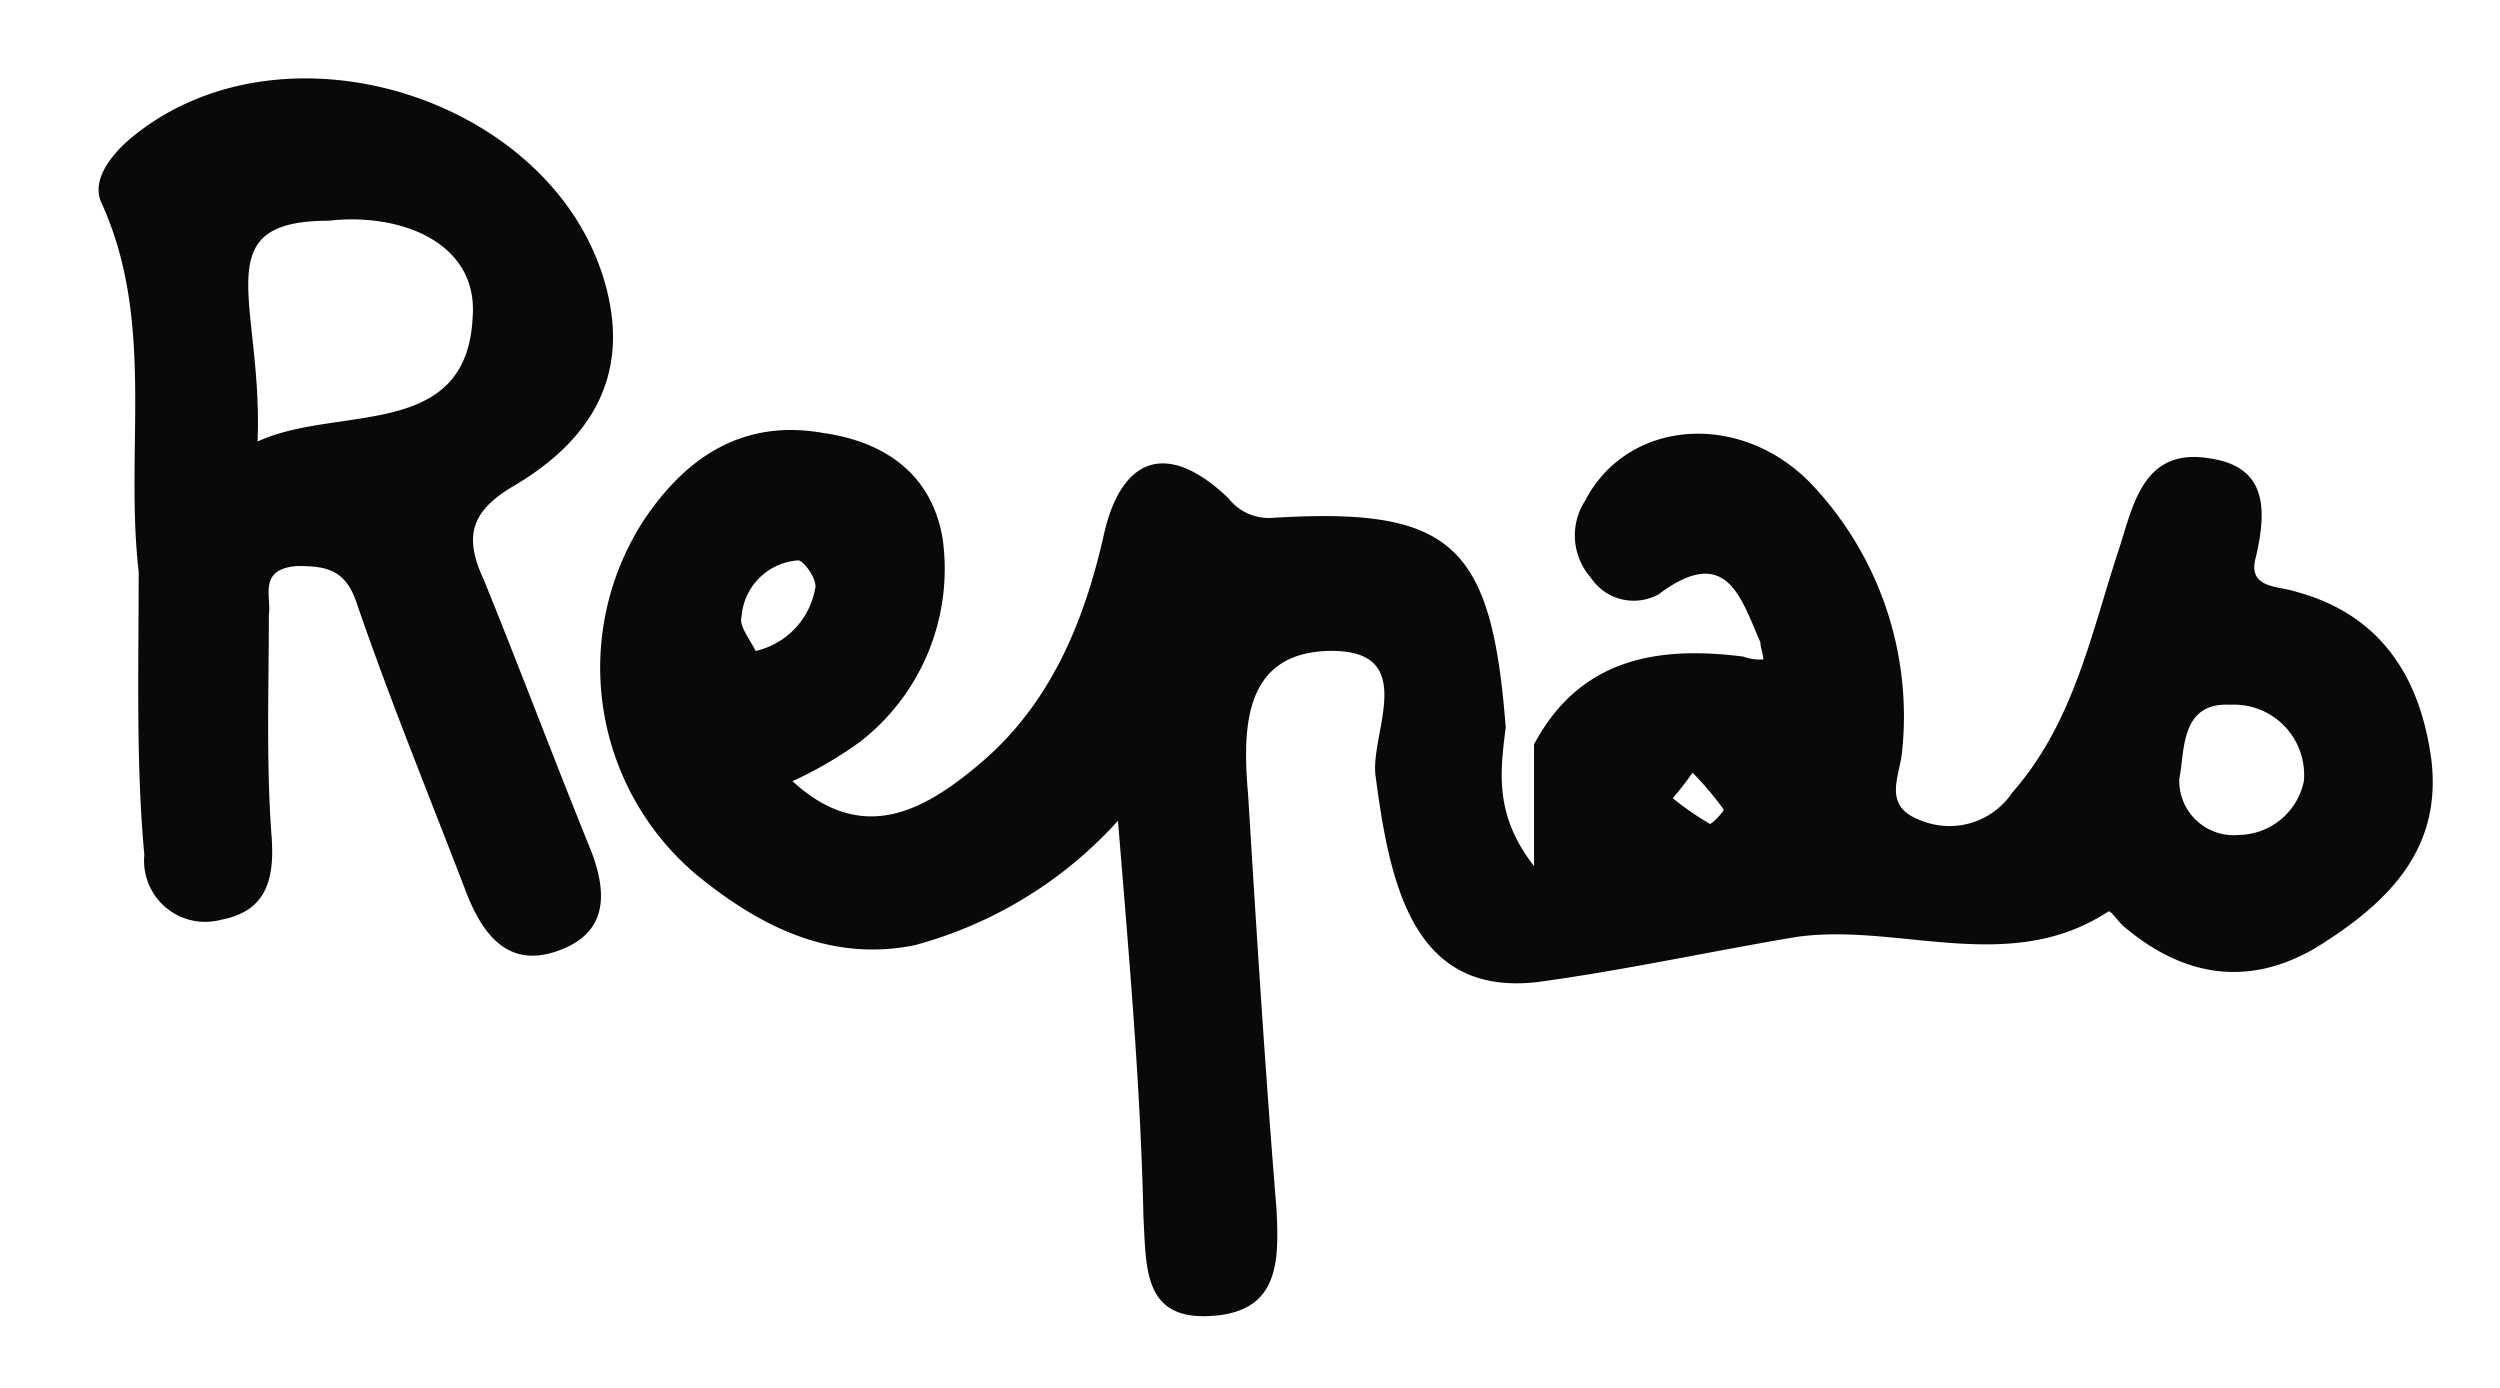
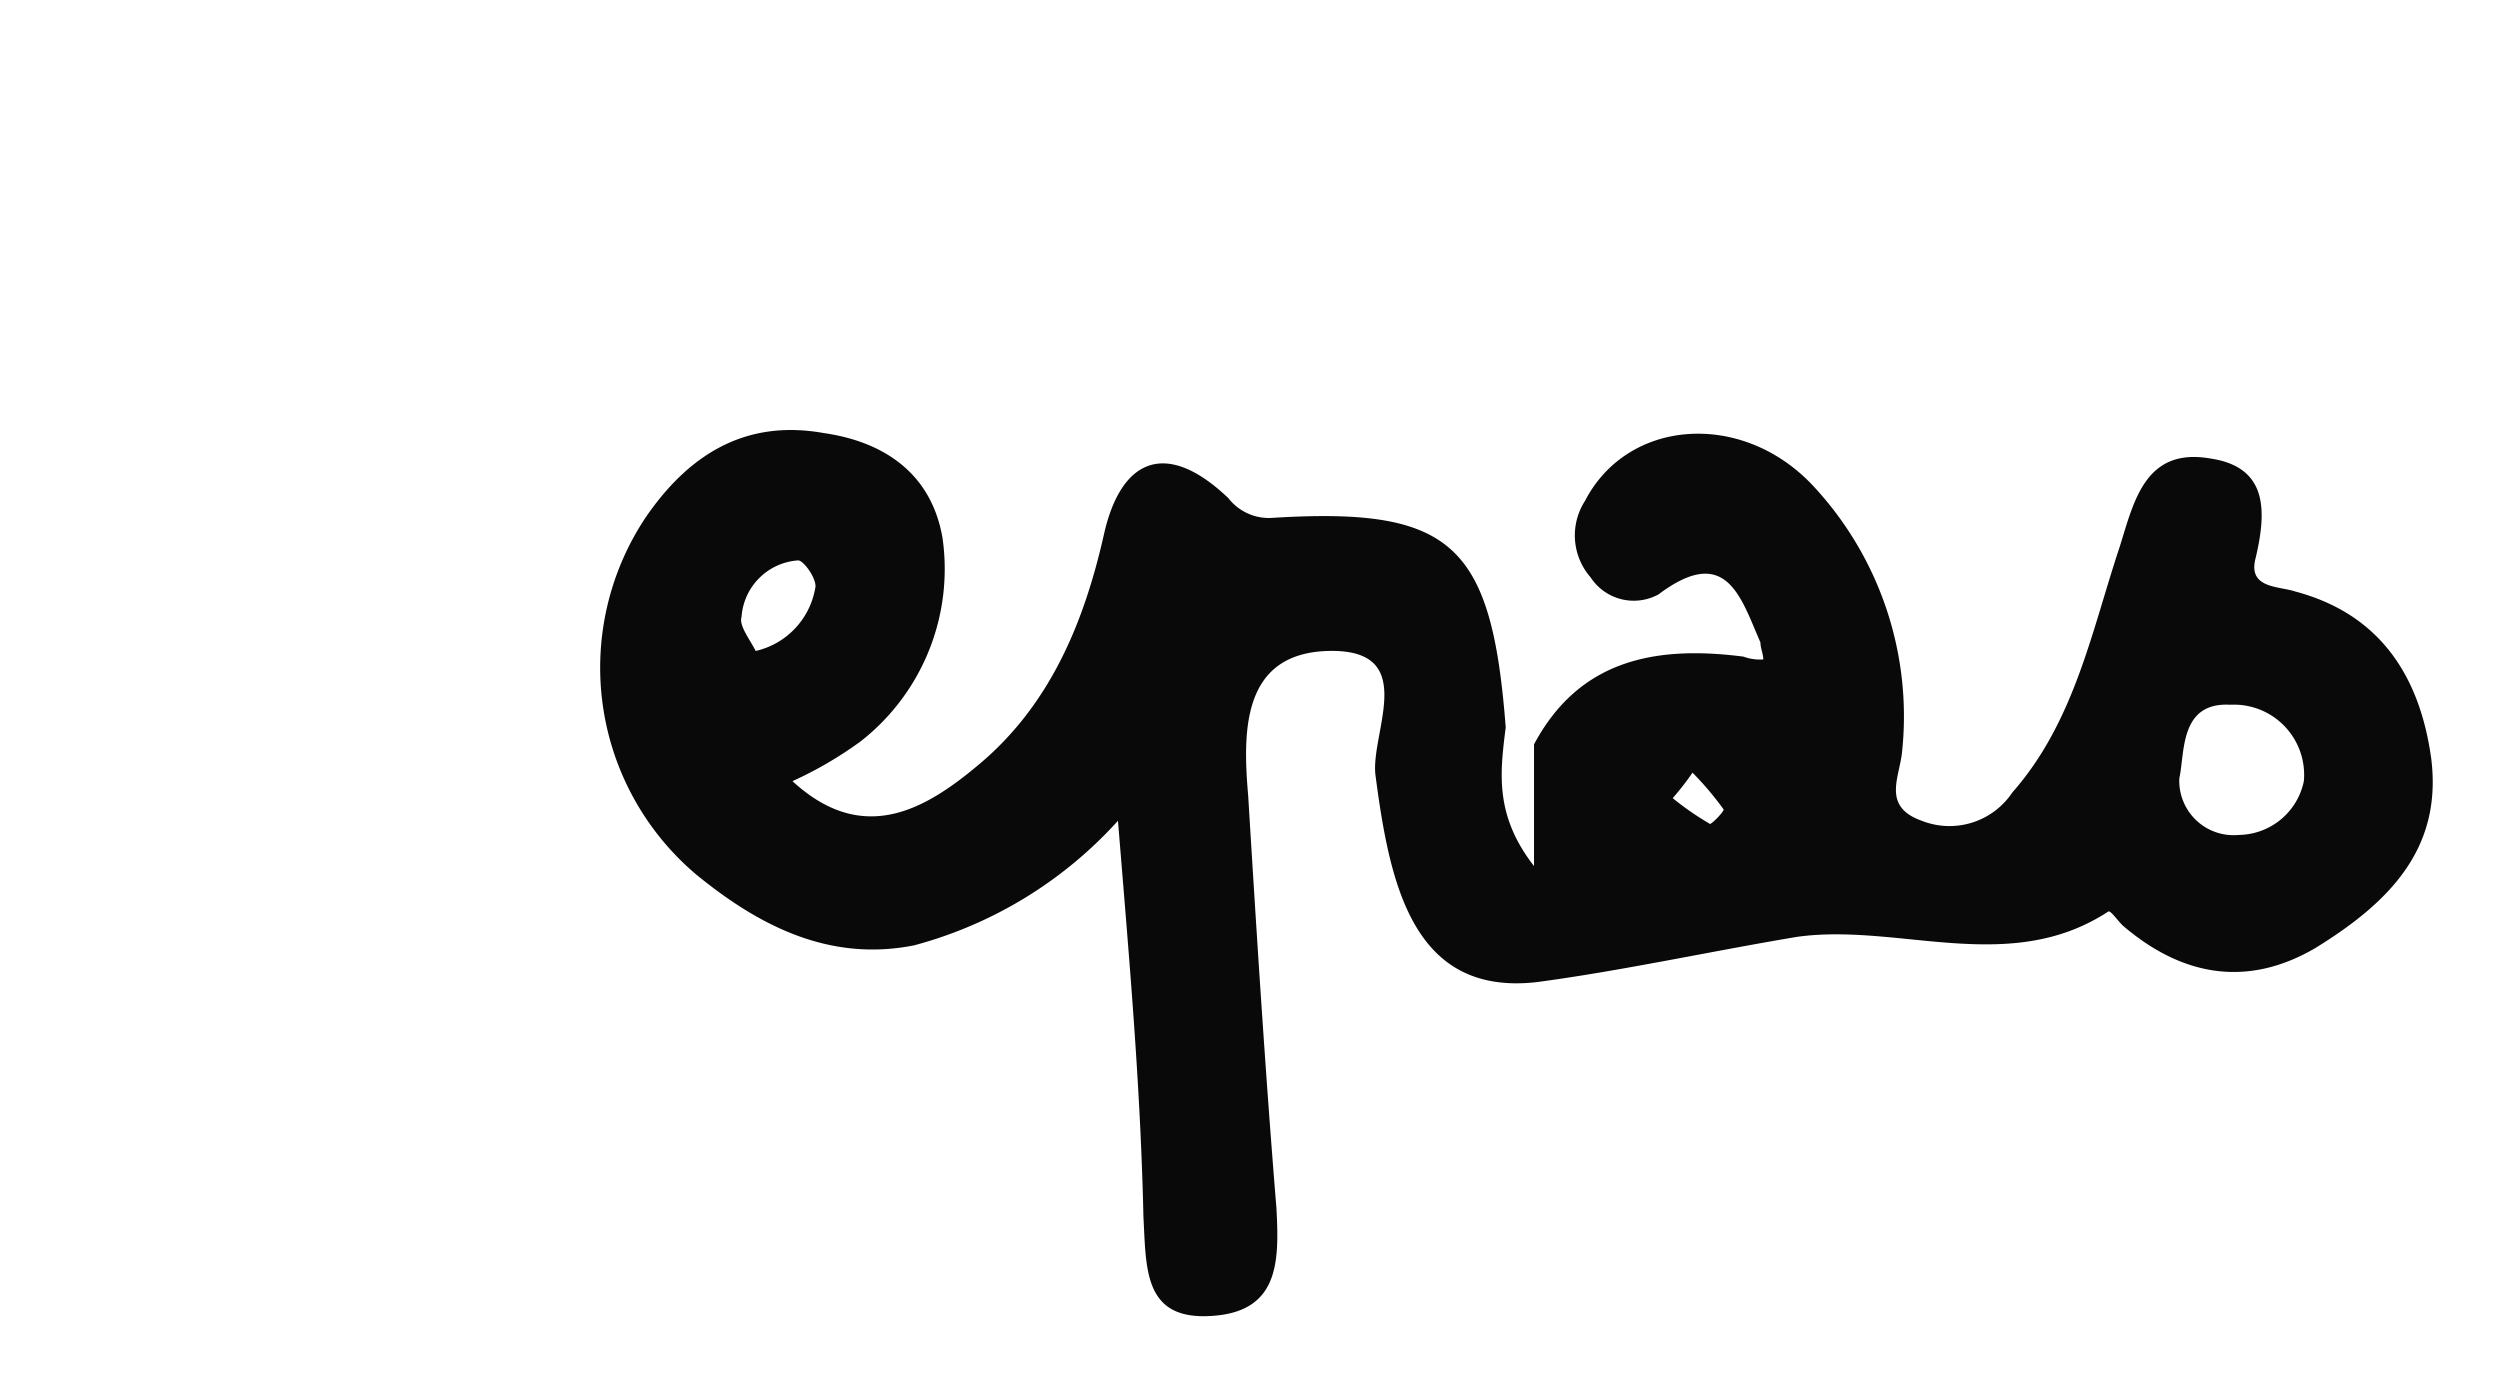
<svg xmlns="http://www.w3.org/2000/svg" id="Calque_1" data-name="Calque 1" viewBox="0 0 88.33 49.04">
  <defs>
    <style>.cls-1{fill:#090909;}</style>
  </defs>
  <title>16-repas</title>
-   <path class="cls-1" d="M4.9,20.2c-.5-4.3.6-8.8-1.3-13-.4-.8.3-1.7,1-2.3C10.1.3,20,3.6,21.5,10.5c.7,3.2-1,5.3-3.4,6.7-1.5.9-1.7,1.8-1,3.3,1.3,3.2,2.5,6.4,3.8,9.6.6,1.6.5,2.9-1.2,3.5s-2.6-.5-3.2-2c-1.3-3.4-2.7-6.8-3.9-10.3-.4-1.2-1.1-1.3-2.1-1.3-1.4.1-.9,1.1-1,1.7,0,2.6-.1,5.3.1,7.9.1,1.5-.2,2.6-1.8,2.9a2.16,2.16,0,0,1-2.7-2.3C4.8,27,4.9,23.6,4.9,20.2Zm4.2-4.6c2.8-1.3,7.4,0,7.6-4.4.2-2.6-2.5-3.7-5.1-3.4C7.2,7.8,9.3,10.7,9.1,15.6Z" />
  <path class="cls-1" d="M85.9,26.8c-.4-2.9-1.8-5.1-4.8-5.9-.6-.2-1.7-.1-1.4-1.2.4-1.7.4-3.2-1.6-3.5-2.3-.4-2.7,1.5-3.2,3.1-1,3-1.6,6.2-3.8,8.7a2.67,2.67,0,0,1-3.2,1c-1.4-.5-.8-1.5-.7-2.4A11.94,11.94,0,0,0,64,17.1c-2.5-2.6-6.5-2.3-8,.6a2.25,2.25,0,0,0,.2,2.7,1.82,1.82,0,0,0,2.4.6c2.4-1.8,2.9.1,3.6,1.7,0,.2.1.4.1.6a1.7,1.7,0,0,1-.7-.1c-3.1-.4-5.8.1-7.4,3.1v4.3c-1.4-1.8-1.2-3.3-1-4.9-.5-6.5-1.9-7.8-8.3-7.4a1.81,1.81,0,0,1-1.5-.7c-2.2-2.1-3.8-1.4-4.4,1.3-.7,3.1-1.9,6-4.4,8.1-1.9,1.6-4.1,2.9-6.6.6a13.77,13.77,0,0,0,2.4-1.4A7.73,7.73,0,0,0,33.3,19c-.4-2.3-2.1-3.4-4.2-3.7-2.8-.5-4.8.8-6.3,3a9.57,9.57,0,0,0,1.8,12.6c2.2,1.8,4.7,3.1,7.7,2.5A14.88,14.88,0,0,0,39.5,29c.4,4.9.8,9.4.9,14,.1,1.8,0,3.6,2.3,3.5,2.5-.1,2.5-1.9,2.4-3.8-.4-4.9-.7-9.7-1-14.6-.2-2.3-.2-5,2.8-5.1,3.3-.1,1.5,2.9,1.7,4.4.5,3.8,1.3,7.8,5.7,7.3,3-.4,6.2-1.1,9.2-1.6,3.6-.5,7.5,1.4,11-.9.1,0,.3.3.5.5,2.1,1.8,4.4,2.2,6.8.8C84.4,31.9,86.3,30,85.9,26.8ZM26.7,23c-.2-.4-.6-.9-.5-1.2a2.15,2.15,0,0,1,2-2c.2,0,.7.7.6,1A2.76,2.76,0,0,1,26.7,23Zm33.7,6.1a10.14,10.14,0,0,1-1.3-.9,9.68,9.68,0,0,0,.7-.9,10.91,10.91,0,0,1,1.1,1.3C60.9,28.7,60.4,29.2,60.4,29.1Zm18.7.4a1.92,1.92,0,0,1-2.1-2c.2-.9,0-2.7,1.8-2.6a2.48,2.48,0,0,1,2.6,2.7A2.38,2.38,0,0,1,79.1,29.5Z" />
</svg>